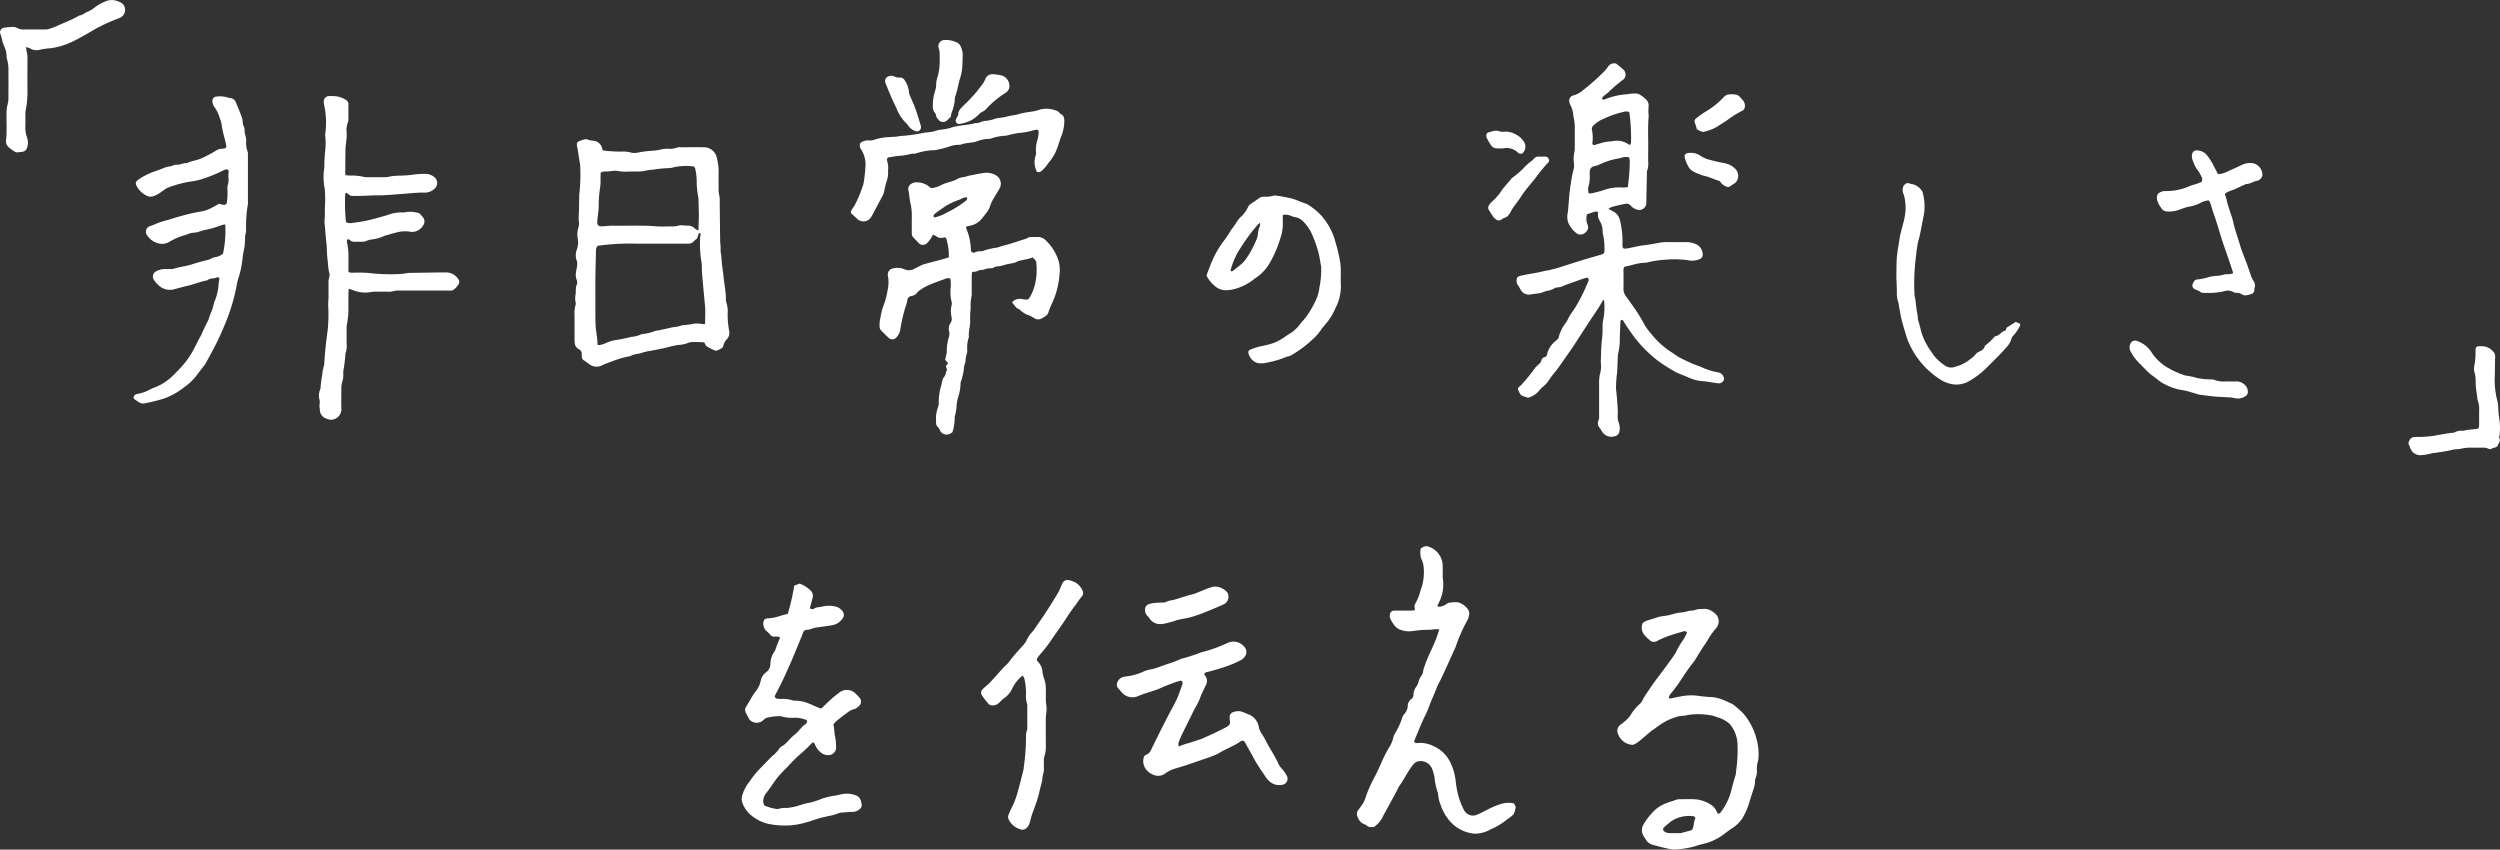
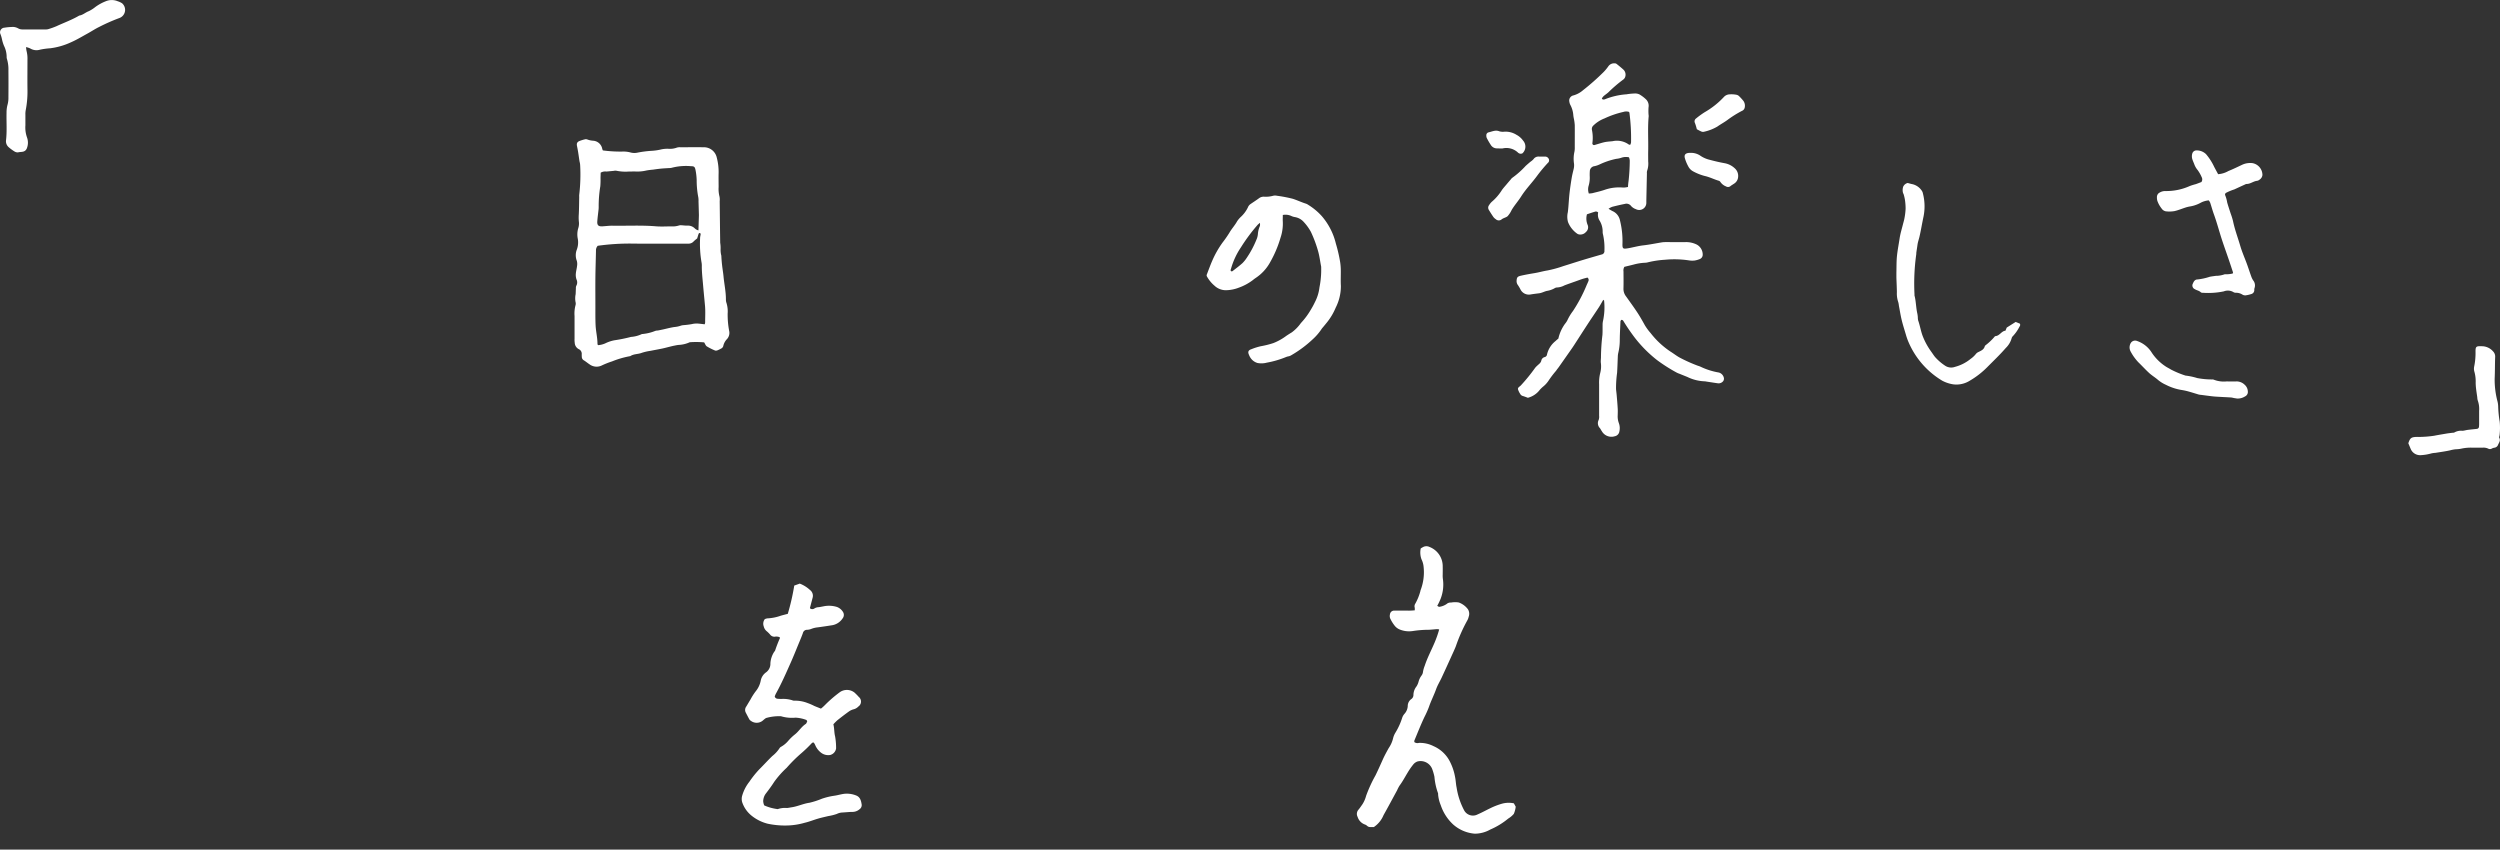
<svg xmlns="http://www.w3.org/2000/svg" width="238.264" height="80.969" viewBox="0 0 238.264 80.969">
  <rect x="0" y="0" width="238.264" height="80.969" fill="#333333" stroke="none" />
  <g id="img_person_cp04" transform="translate(-739.26 -2249.718)">
    <g id="グループ_2" data-name="グループ 2">
-       <path id="_13" data-name="13" d="M664.52,518.784a.282.282,0,0,0-.358-.118c-.556.165-1.12.315-1.656.531a6.484,6.484,0,0,0-.811.367.583.583,0,0,1-.739-.072,4.331,4.331,0,0,1-.56-.564,1.119,1.119,0,0,1-.139-.962.4.4,0,0,1,.193-.214,2.283,2.283,0,0,1,.417-.17c.238-.079.483-.137.718-.223a2.759,2.759,0,0,1,.63-.149,5.668,5.668,0,0,0,1.026-.212,3.771,3.771,0,0,1,.832-.147,4.792,4.792,0,0,0,.534-.119c.1-.021.2-.035.3-.048a1.267,1.267,0,0,0,.346-.047,1.622,1.622,0,0,1,.69-.1,1.356,1.356,0,0,1,1.118.321.983.983,0,0,1,.216,1.513,7.57,7.57,0,0,0-.8,1.137c-.2.329-.423.641-.629.964-.18.281-.349.569-.524.851a2.736,2.736,0,0,1-.2.291c-.5.609-.912,1.274-1.351,1.922-.234.343-.488.675-.744,1a.874.874,0,0,0-.25.479c.057.02.1.055.146.047.342-.065.683-.144,1.026-.209a5.046,5.046,0,0,1,1.7-.04,12.629,12.629,0,0,0,1.345.119,3.961,3.961,0,0,1,1.239.376c.155.058.3.138.452.209a.971.971,0,0,1,.223.111,8.444,8.444,0,0,1,.972.857,6.028,6.028,0,0,1,1.222,2.277,5.545,5.545,0,0,1,.225,1.978,1.067,1.067,0,0,1-.036.246,2.715,2.715,0,0,0-.113.942,1.65,1.65,0,0,1-.109.688.654.654,0,0,0-.068.29,2.358,2.358,0,0,1-.176.879c-.125.4-.263.79-.374,1.192a6.158,6.158,0,0,1-.489,1.2,3.171,3.171,0,0,1-1.092,1.214c-.32.21-.626.443-.933.671a5.135,5.135,0,0,1-1.373.711c-.424.148-.879.212-1.3.375a8.637,8.637,0,0,1-1.673.288,1.836,1.836,0,0,1-.649-.018c-.573-.112-1.138-.263-1.7-.419a1.023,1.023,0,0,1-.6-.424c-.095-.138-.183-.279-.268-.423a1.049,1.049,0,0,1,.03-1.141,5.964,5.964,0,0,1,1.237-1.479,3.766,3.766,0,0,1,.912-.5c.252-.117.536-.165.792-.275a1.294,1.294,0,0,1,.536-.1c.436,0,.871-.015,1.306,0a3.165,3.165,0,0,1,1.834.695,1.808,1.808,0,0,1,.328.486c.043.069.076.144.114.215a.428.428,0,0,0,.322-.228,5.66,5.66,0,0,0,.891-1.774c.107-.383.2-.771.306-1.155.038-.145.086-.286.13-.43a1.149,1.149,0,0,0,.053-.193c.056-.514.13-1.026.156-1.541a12.96,12.96,0,0,0,0-1.5,3.262,3.262,0,0,0-.712-1.731,3.07,3.07,0,0,0-1.12-.634c-.145-.021-.279-.116-.424-.144a6.32,6.32,0,0,0-.94-.147,5.859,5.859,0,0,0-1.7.09.94.94,0,0,1-.246.039,2.4,2.4,0,0,0-.779.146,7.373,7.373,0,0,0-.692.267,7.825,7.825,0,0,0-1.259.808c-.58.368-1.047.873-1.594,1.281a2.256,2.256,0,0,1-.34.211.551.551,0,0,1-.241.056,1.582,1.582,0,0,1-1.354-1.094.716.716,0,0,1,.279-.839,6.535,6.535,0,0,0,.544-.441,2.4,2.4,0,0,0,.442-.536,4.633,4.633,0,0,1,.835-.99,1.073,1.073,0,0,0,.259-.356,5.1,5.1,0,0,1,.384-.641c.337-.494.668-1,1.032-1.469.335-.435.656-.88.983-1.322.246-.334.483-.676.723-1.014a.4.4,0,0,0,.042-.091,8.2,8.2,0,0,1,.764-1.285C664.329,519.2,664.419,518.987,664.52,518.784Zm.454,18.818c.232-.315.156-.733.323-1.079.051-.1-.06-.237-.183-.244a3.073,3.073,0,0,0-2.092.478c-.253.188-.489.4-.726.607a.259.259,0,0,0,.048.357.847.847,0,0,0,.463.169h1.054a.81.81,0,0,0,.2-.037c.289-.078.577-.153.919-.253Z" transform="translate(235.522 1791.23)" fill="#fff" />
      <path id="_12" data-name="12" d="M644.46,519.334a1.344,1.344,0,0,0-.217-.026c-.266.018-.531.052-.8.06a10.062,10.062,0,0,0-1.5.12,2.345,2.345,0,0,1-1.281-.162,1.183,1.183,0,0,1-.464-.37,3.372,3.372,0,0,1-.413-.682.679.679,0,0,1-.014-.39.393.393,0,0,1,.427-.34c.469-.007.939,0,1.408,0,.165,0,.329-.016.52-.027a.961.961,0,0,0,0-.264.453.453,0,0,1,.061-.382,5.162,5.162,0,0,0,.481-1.191.507.507,0,0,1,.024-.1,4.735,4.735,0,0,0,.287-2.164,2.057,2.057,0,0,0-.207-.768,1.893,1.893,0,0,1-.072-1.03,2.637,2.637,0,0,1,.266-.154.679.679,0,0,1,.577.013,1.966,1.966,0,0,1,1.252,1.881c.009.251,0,.5,0,.753a2.407,2.407,0,0,0,.015.4,3.739,3.739,0,0,1-.219,1.917,6.122,6.122,0,0,1-.318.661c.076.036.156.107.207.091a1.6,1.6,0,0,0,.69-.269.558.558,0,0,1,.419-.137,2.192,2.192,0,0,1,.737-.008,1.9,1.9,0,0,1,.871.644.81.81,0,0,1,.071.724,1.2,1.2,0,0,1-.145.37,15.217,15.217,0,0,0-1.072,2.424c-.128.325-.278.642-.423.961-.309.682-.619,1.364-.935,2.043-.169.363-.385.708-.52,1.081-.208.581-.494,1.13-.692,1.714a8.966,8.966,0,0,1-.427.956c-.349.734-.646,1.493-.96,2.244a.408.408,0,0,0,0,.148.492.492,0,0,0,.428.075,2.848,2.848,0,0,1,1.394.306,3.161,3.161,0,0,1,1.587,1.519,5.192,5.192,0,0,1,.468,1.41c.074.344.077.7.151,1.032a6.879,6.879,0,0,0,.717,2.161.952.952,0,0,0,1.289.384c.414-.176.807-.4,1.215-.593a6.629,6.629,0,0,1,1.069-.416,2.394,2.394,0,0,1,1.166-.044l.175.319a2.365,2.365,0,0,1-.182.687,2.134,2.134,0,0,1-.532.447,7,7,0,0,1-1.7,1.04,3.029,3.029,0,0,1-1.48.4,3.516,3.516,0,0,1-2.075-.885,4.4,4.4,0,0,1-1.176-1.832,3.413,3.413,0,0,1-.251-1.011.346.346,0,0,0-.015-.148,6.05,6.05,0,0,1-.335-1.546,4.855,4.855,0,0,0-.224-.765,1.186,1.186,0,0,0-1.4-.693.914.914,0,0,0-.4.293,6.863,6.863,0,0,0-.539.78c-.25.413-.475.841-.765,1.229a3.362,3.362,0,0,0-.229.441c-.428.789-.851,1.583-1.292,2.366a2.528,2.528,0,0,1-.922,1.137h-.318a.427.427,0,0,1-.322-.107.566.566,0,0,0-.211-.132,1.122,1.122,0,0,1-.7-.729.606.606,0,0,1,.095-.7c.127-.151.235-.319.35-.48a2.741,2.741,0,0,0,.362-.816,12.939,12.939,0,0,1,.894-1.953c.243-.494.467-1,.691-1.5.168-.377.367-.738.567-1.1a2.786,2.786,0,0,0,.425-.953,1.858,1.858,0,0,1,.233-.544,6.4,6.4,0,0,0,.635-1.408,1.075,1.075,0,0,1,.227-.381,1.216,1.216,0,0,0,.3-.725.806.806,0,0,1,.32-.654.484.484,0,0,0,.222-.427,1.332,1.332,0,0,1,.288-.787,1.6,1.6,0,0,0,.212-.5,1.688,1.688,0,0,1,.262-.53.71.71,0,0,0,.148-.362,2.63,2.63,0,0,1,.161-.569c.253-.777.641-1.5.955-2.245A9.871,9.871,0,0,0,644.46,519.334Z" transform="translate(231.963 1790.371)" fill="#fff" />
      <path id="_10" data-name="10" d="M592.926,516.831a.367.367,0,0,0,.418-.013.763.763,0,0,1,.377-.112c.149-.013.3-.052.444-.076a2.555,2.555,0,0,1,1.331.06,1.153,1.153,0,0,1,.559.473.528.528,0,0,1-.041.613,1.488,1.488,0,0,1-1.073.661c-.428.069-.858.131-1.289.19a2.311,2.311,0,0,0-.63.151,1.156,1.156,0,0,1-.39.082.4.4,0,0,0-.4.311c-.11.314-.243.62-.37.928-.255.616-.5,1.236-.771,1.846-.454,1.02-.9,2.045-1.443,3.021a2.142,2.142,0,0,0-.1.249.292.292,0,0,0,.278.218,3.073,3.073,0,0,0,.4.015,2.872,2.872,0,0,1,.99.127.472.472,0,0,0,.2.041,3.234,3.234,0,0,1,1.271.228,5.01,5.01,0,0,1,.637.277c.2.084.4.16.628.252a3.8,3.8,0,0,0,.386-.346,11.876,11.876,0,0,1,1.442-1.241,1.171,1.171,0,0,1,1.357.047,5.2,5.2,0,0,1,.423.427.569.569,0,0,1-.042.913.936.936,0,0,1-.423.256,1.394,1.394,0,0,0-.455.2c-.379.27-.749.555-1.114.845a4.593,4.593,0,0,0-.39.393c.1.389.067.771.165,1.15a6.41,6.41,0,0,1,.095,1.146.759.759,0,0,1-.562.628,1.121,1.121,0,0,1-.811-.174,1.76,1.76,0,0,1-.614-.761,2.12,2.12,0,0,0-.131-.239c-.128-.043-.181.033-.238.088a12.591,12.591,0,0,1-.937.9,14.156,14.156,0,0,0-1.418,1.407,8.789,8.789,0,0,0-1.192,1.346c-.25.393-.53.769-.815,1.139a1.27,1.27,0,0,0-.23.7,1.172,1.172,0,0,0,.1.4,4.415,4.415,0,0,0,1.182.339.209.209,0,0,0,.148,0,2.139,2.139,0,0,1,.841-.092c.149-.013.3-.047.445-.069.576-.085,1.1-.347,1.688-.43a7.449,7.449,0,0,0,1.183-.382,6.409,6.409,0,0,1,1.159-.284c.328-.041.647-.147.979-.188a2.36,2.36,0,0,1,1.117.153c.411.149.493.524.546.888a.479.479,0,0,1-.209.433,1.034,1.034,0,0,1-.639.251c-.349,0-.7.043-1.05.061a1.3,1.3,0,0,0-.47.132,4.706,4.706,0,0,1-.818.205c-.322.078-.647.147-.965.24-.433.125-.853.3-1.291.4a6.58,6.58,0,0,1-1.777.259,7.923,7.923,0,0,1-1.743-.172,4.015,4.015,0,0,1-1.555-.783,2.785,2.785,0,0,1-.871-1.258,1.116,1.116,0,0,1,0-.64,3.836,3.836,0,0,1,.681-1.317,9.473,9.473,0,0,1,.935-1.172c.426-.42.825-.869,1.257-1.283a3.119,3.119,0,0,0,.674-.728.373.373,0,0,1,.14-.142,2.466,2.466,0,0,0,.691-.566,4.641,4.641,0,0,1,.641-.618c.383-.3.622-.735,1.034-1,.072-.048.1-.168.145-.253-.036-.054-.056-.121-.091-.131a3.392,3.392,0,0,0-1.019-.216,3.631,3.631,0,0,1-1.392-.135,4.44,4.44,0,0,0-1.43.172,2.23,2.23,0,0,0-.274.214.914.914,0,0,1-1.162.054.426.426,0,0,1-.144-.133c-.123-.218-.235-.441-.351-.663a.544.544,0,0,1,.051-.569c.138-.228.27-.458.409-.683a5.742,5.742,0,0,1,.481-.756,2.308,2.308,0,0,0,.489-1.025,1.261,1.261,0,0,1,.494-.785,1,1,0,0,0,.427-.863,2.276,2.276,0,0,1,.322-1.038c.036-.075.116-.133.135-.209a12.269,12.269,0,0,1,.447-1.151c.009-.026-.012-.063-.019-.1a.89.89,0,0,0-.485-.044.511.511,0,0,1-.4-.172,2.729,2.729,0,0,0-.353-.354.824.824,0,0,1-.281-.458.721.721,0,0,1,.1-.691.828.828,0,0,1,.258-.074,4.386,4.386,0,0,0,1.274-.257c.209-.058.418-.112.66-.176a21.527,21.527,0,0,0,.616-2.692l.525-.188a3.041,3.041,0,0,1,.978.611.688.688,0,0,1,.242.754c-.078.3-.16.608-.237.913C592.893,516.757,592.915,516.792,592.926,516.831Z" transform="translate(223.549 1790.881)" fill="#fff" />
-       <path id="_11" data-name="11" d="M3.707,23.753a1.776,1.776,0,0,1-1.074-.92.509.509,0,0,1-.022-.434,6.81,6.81,0,0,1,.283-.641,7.708,7.708,0,0,0,.616-1.629c.186-.656.349-1.319.516-1.98.04-.161.044-.33.07-.5a20.265,20.265,0,0,0,.185-2.693,1.437,1.437,0,0,1,.083-.591.722.722,0,0,0,.04-.3V12.058a.621.621,0,0,0-.02-.247,2.35,2.35,0,0,1-.1-.939,6.085,6.085,0,0,0-.177-1.535,1.066,1.066,0,0,0-.154-.22,3.518,3.518,0,0,0-.979,1.215,2.264,2.264,0,0,1-.793.949c-.224.144-.369.376-.593.531a.826.826,0,0,1-.665.124.463.463,0,0,1-.243-.156,7.815,7.815,0,0,1-.552-.711c-.207-.32-.162-.5.144-.778.2-.176.41-.337.59-.528.43-.462.844-.936,1.266-1.407a1.309,1.309,0,0,1,.142-.14A3.023,3.023,0,0,0,2.8,7.625c.362-.474.772-.914,1.173-1.359a2.208,2.208,0,0,0,.347-.481,3.148,3.148,0,0,1,.621-.906,1.216,1.216,0,0,0,.145-.2c.558-.808,1.123-1.612,1.636-2.451.218-.355.438-.708.647-1.067A5.35,5.35,0,0,0,7.6.66,3.776,3.776,0,0,1,7.763.3.543.543,0,0,1,8.4.023a3.455,3.455,0,0,1,.563.205,1.623,1.623,0,0,1,.693.764.5.5,0,0,1-.043.571c-.259.284-.445.621-.679.919-.427.538-.78,1.123-1.163,1.688-.337.5-.69.984-1.03,1.478A13.431,13.431,0,0,1,5.616,7.11a2.336,2.336,0,0,0-.211.279c-.113.165-.122.271.009.4a1.515,1.515,0,0,1,.441.979,2.613,2.613,0,0,0,.166.677,3.059,3.059,0,0,1,.151,1.034c.006.35-.006.7,0,1.053,0,.183.048.363.06.545a3.067,3.067,0,0,1,0,.445c-.014.2-.061.4-.062.593-.007.9,0,1.806,0,2.71a2.826,2.826,0,0,1-.137.987,1.274,1.274,0,0,0-.049.4c-.006.267,0,.535,0,.8a1,1,0,0,1-.032.347,2.572,2.572,0,0,0-.118.685,8.181,8.181,0,0,1-.207.818c-.041.161-.062.328-.105.489-.072.272-.146.544-.237.81-.14.41-.3.813-.441,1.222-.089.266-.142.545-.23.814a1.167,1.167,0,0,1-.19.349.6.6,0,0,1-.716.212Zm23.714-4.625a1.545,1.545,0,0,1-.294-.341c-.383-.585-.8-1.156-1.124-1.77-.243-.455-.5-.9-.752-1.351a1.453,1.453,0,0,0-.124-.215.26.26,0,0,0-.18-.13.256.256,0,0,0-.213.059c-.641.463-1.4.71-2.066,1.124a4.035,4.035,0,0,1-.679.306c-.356.135-.719.255-1.08.381-.264.092-.531.176-.8.273-.579.212-1.176.376-1.764.563a2.75,2.75,0,0,0-.836.448,1.123,1.123,0,0,1-1.051.11,1.754,1.754,0,0,1-.554-.335,1.3,1.3,0,0,1-.392-1.366.325.325,0,0,1,.193-.207.84.84,0,0,0,.507-.508q.875-1.8,1.793-3.57a15.393,15.393,0,0,0,.769-1.518c.142-.374.274-.752.407-1.129A.554.554,0,0,0,19.2,9.8a.176.176,0,0,0-.228-.189,4.932,4.932,0,0,0-.477.145c-.437.166-.88.315-1.3.511-.6.282-1.256.428-1.877.661-.109.041-.217.085-.324.128a1.339,1.339,0,0,1-1.657-.427c-.085-.1-.181-.2-.266-.3a.525.525,0,0,1-.046-.651.811.811,0,0,1,.622-.451c.067-.008.131-.034.2-.037a5.16,5.16,0,0,0,1.72-.5,3.353,3.353,0,0,1,.621-.169c.625-.118,1.193-.406,1.8-.578a10.31,10.31,0,0,0,1.019-.4.3.3,0,0,1,.047-.02,17.365,17.365,0,0,0,1.9-.613,14.4,14.4,0,0,0,2.487-.881,1.324,1.324,0,0,1,1.609.3.73.73,0,0,1,.1.957,1.145,1.145,0,0,1-.362.337,8.678,8.678,0,0,1-1.372.6c-.644.228-1.3.413-1.964.58-.16.04-.221.175-.116.3a.783.783,0,0,1,.079.932q-.228.474-.445.953a6.346,6.346,0,0,1-.423.958,8.5,8.5,0,0,0-.486.928c-.323.653-.653,1.305-.97,1.963a6.965,6.965,0,0,0-.292.739,1.247,1.247,0,0,0,.047.3,6.944,6.944,0,0,1,.721-.269c.406-.1.79-.255,1.188-.373a2.872,2.872,0,0,0,.417-.158c.318-.148.642-.281.958-.431q.609-.289,1.209-.6a1.039,1.039,0,0,0,.245-.168.408.408,0,0,0,.138-.4,1.7,1.7,0,0,1-.03-.447.446.446,0,0,1,.344-.432,1.24,1.24,0,0,1,.972.014c.2.093.4.159.6.255a1.525,1.525,0,0,1,.852,1.107,1.679,1.679,0,0,0,.252.635c.327.468.548.992.842,1.478a15.2,15.2,0,0,1,.858,1.58,2.606,2.606,0,0,0,.313.39,3.78,3.78,0,0,1,.416.619.577.577,0,0,1-.432.844,1.382,1.382,0,0,1-1.29-.386ZM16.078,3.7a2.077,2.077,0,0,0-.255-.307.757.757,0,0,1-.189-.6.5.5,0,0,1,.36-.488,2.377,2.377,0,0,1,.537-.112c.265-.026.534-.027.8-.041a.449.449,0,0,0,.245-.032,1.978,1.978,0,0,1,.714-.2c.465-.133.923-.284,1.385-.427.094-.03.19-.056.287-.081a3.185,3.185,0,0,0,.388-.1c.388-.151.769-.316,1.156-.467a4.973,4.973,0,0,1,.616-.2,1.52,1.52,0,0,1,1.361.574.809.809,0,0,1-.365,1.109c-.411.181-.823.36-1.238.531-.369.152-.737.31-1.115.435a8.018,8.018,0,0,1-1.679.439,5.043,5.043,0,0,0-.811.228c-.257.071-.514.14-.773.2a2.59,2.59,0,0,1-.3.039,1.187,1.187,0,0,1-1.125-.5Z" transform="translate(832.763 2304.99)" fill="#fff" />
      <path id="_3" data-name="3" d="M575.451,479.247a12.471,12.471,0,0,0,1.834.111,2.656,2.656,0,0,1,.793.082,1.392,1.392,0,0,0,.7.014,10.181,10.181,0,0,1,1.338-.169,4.966,4.966,0,0,0,.794-.109,2.732,2.732,0,0,1,.793-.084,1.9,1.9,0,0,0,.79-.107.889.889,0,0,1,.346-.039c.738,0,1.474-.007,2.212,0a1.254,1.254,0,0,1,1.262,1.005,5.415,5.415,0,0,1,.172,1.437c-.013.452,0,.9,0,1.355a2.929,2.929,0,0,0,.081.894,1.548,1.548,0,0,1,.021.449c.016,1.32.029,2.642.048,3.962a3.232,3.232,0,0,1,.037.64,2.152,2.152,0,0,0,.07.588c.015.3.038.6.072.9.037.347.1.691.134,1.039.066.746.235,1.482.232,2.236a.988.988,0,0,0,.057.346,2.706,2.706,0,0,1,.109.99,8.269,8.269,0,0,0,.14,1.644.873.873,0,0,1-.2.794,1.332,1.332,0,0,0-.355.651.373.373,0,0,1-.217.26,2.508,2.508,0,0,1-.314.153.375.375,0,0,1-.24.035,5.5,5.5,0,0,1-.8-.4c-.112-.071-.162-.238-.252-.381a8.377,8.377,0,0,0-1.338-.016.118.118,0,0,0-.05.008,2.855,2.855,0,0,1-1.053.25c-.132.013-.262.041-.392.067-.146.029-.291.062-.435.1-.242.058-.481.126-.724.177-.372.078-.748.144-1.121.219a4.735,4.735,0,0,0-.827.189c-.358.142-.768.095-1.1.316a8.574,8.574,0,0,0-1.733.5,7.961,7.961,0,0,0-.975.385,1.126,1.126,0,0,1-1.183-.107c-.181-.119-.348-.262-.532-.375a.385.385,0,0,1-.2-.327c-.006-.083-.008-.167-.007-.251a.482.482,0,0,0-.281-.49.715.715,0,0,1-.386-.6,2.175,2.175,0,0,1-.017-.4v-2.159a3.1,3.1,0,0,1,.083-.993.6.6,0,0,0,.009-.347,1.937,1.937,0,0,1,.013-.743c.01-.182.013-.364.023-.546a.541.541,0,0,1,.034-.242.653.653,0,0,0,.022-.619,1.331,1.331,0,0,1-.062-.539c.017-.249.092-.492.117-.74a1.12,1.12,0,0,0-.023-.492,1.473,1.473,0,0,1,0-1.066,1.976,1.976,0,0,0,.092-1.038,2.062,2.062,0,0,1,.056-1.04,1.451,1.451,0,0,0,.047-.593,4.08,4.08,0,0,1-.006-.7c.028-.549.029-1.1.04-1.651a1.038,1.038,0,0,1,0-.2,16.378,16.378,0,0,0,.088-2.85,1.9,1.9,0,0,0-.061-.343c-.046-.3-.085-.594-.132-.89-.029-.181-.065-.361-.1-.539-.062-.274,0-.418.252-.516a3.8,3.8,0,0,1,.478-.147.393.393,0,0,1,.244.008,1.933,1.933,0,0,0,.587.123.943.943,0,0,1,.823.7A.894.894,0,0,0,575.451,479.247Zm-.486,9.089a.636.636,0,0,0-.169.469c-.016.853-.047,1.706-.056,2.558-.009.937,0,1.874,0,2.811,0,.586-.008,1.172.021,1.757s.183,1.185.179,1.787c0,.026.036.051.065.09a2.09,2.09,0,0,0,.666-.167,3.416,3.416,0,0,1,.893-.3,14.467,14.467,0,0,0,1.567-.319,2.9,2.9,0,0,0,1.011-.259c.036-.026.1-.013.147-.024a4.317,4.317,0,0,0,1.157-.29.826.826,0,0,1,.246-.037c.162-.032.325-.065.486-.1.358-.078.713-.176,1.075-.231a2.454,2.454,0,0,0,.586-.117,1.125,1.125,0,0,1,.292-.063,7.791,7.791,0,0,0,.8-.1,1.972,1.972,0,0,1,.644-.047c.194.019.386.043.581.065a.686.686,0,0,0,.044-.162c0-.536.035-1.075-.013-1.606-.058-.648-.126-1.294-.181-1.943-.05-.6-.123-1.194-.124-1.8a1.676,1.676,0,0,0-.02-.35,10.594,10.594,0,0,1-.144-2.345c0-.132.044-.263.054-.395a.127.127,0,0,0-.076-.1.133.133,0,0,0-.111.064c-.058.155-.1.316-.148.459a3.115,3.115,0,0,0-.318.264.646.646,0,0,1-.535.227h-.3c-1.693,0-3.387.019-5.08-.006a21.838,21.838,0,0,0-3.239.21Zm.277-6.972c0,.165-.009.33-.013.5a7.32,7.32,0,0,1-.02.8,11.518,11.518,0,0,0-.155,1.943,2.2,2.2,0,0,1-.015.3c-.039.364-.091.727-.117,1.093-.028.386.111.507.51.483l.1-.009c.284-.019.567-.055.851-.051,1.372.022,2.746-.057,4.119.057.5.042,1.005.007,1.507.008a1.9,1.9,0,0,0,.7-.088.642.642,0,0,1,.242-.018c.183.008.368.039.55.034a.915.915,0,0,1,.691.243.75.75,0,0,0,.369.211c.015-.472.03-.937.044-1.4v-.1c-.012-.418-.023-.835-.036-1.253a2.073,2.073,0,0,0-.021-.4,8.524,8.524,0,0,1-.155-1.641,5.756,5.756,0,0,0-.116-.991c-.057-.264-.128-.334-.414-.333a5.357,5.357,0,0,0-1.842.149.96.96,0,0,1-.249.028c-.25.018-.5.027-.751.051s-.529.062-.793.1a6.249,6.249,0,0,0-.644.085,3.678,3.678,0,0,1-.944.095c-.235-.008-.469,0-.7,0a4.216,4.216,0,0,1-1.2-.076.665.665,0,0,0-.247.012l-.7.065a.851.851,0,0,0-.546.108Z" transform="translate(221.264 1784.806)" fill="#fff" />
-       <path id="_2" data-name="2" d="M18.4,30.748a.893.893,0,0,1-.649-.9,1.778,1.778,0,0,1-.016-.586.863.863,0,0,0-.022-.339,1.487,1.487,0,0,1,.058-.933.3.3,0,0,0,.042-.144,11.712,11.712,0,0,1,.173-1.337,2.986,2.986,0,0,1,.107-.636,1.306,1.306,0,0,0,.069-.292c.041-.5.066-1,.118-1.5.062-.6.145-1.191.216-1.786.019-.166.035-.333.04-.5a13.348,13.348,0,0,0,.01-1.8,6.05,6.05,0,0,1,.03-.7c.005-.419,0-.837,0-1.256,0-.117.007-.235,0-.351-.024-.292.194-.55.057-.88a5.75,5.75,0,0,1-.11-.887,13.769,13.769,0,0,1-.118-1.644c-.086-.712-.132-1.427-.2-2.14,0-.033-.022-.068-.018-.1a13.1,13.1,0,0,0,.041-1.381,11.233,11.233,0,0,0-.009-1.8,5.47,5.47,0,0,1-.061-1.895,1.981,1.981,0,0,0,.018-.45c.006-.368.04-.733.06-1.1a6.576,6.576,0,0,0,.036-1.545.838.838,0,0,1,0-.3A8,8,0,0,0,18.156.826,1.359,1.359,0,0,1,18.124.48.514.514,0,0,1,18.67,0c.2,0,.4,0,.6.015a2.2,2.2,0,0,1,.977.361A.456.456,0,0,1,20.476.8c-.007.5,0,1-.009,1.5a.383.383,0,0,1-.026.148,2.2,2.2,0,0,0-.133,1.085c.033.539-.111,1.062-.117,1.6-.006.718-.016,1.437-.02,2.155a.922.922,0,0,0,.037.257c.153.011.3.027.445.031a5.17,5.17,0,0,1,1.341.138.557.557,0,0,0,.149.018H24.1a3.237,3.237,0,0,0,.341-.07,5.685,5.685,0,0,1,.848-.075,11.549,11.549,0,0,0,1.595-.131,9.042,9.042,0,0,1,1-.04,1.353,1.353,0,0,1,.779.308.719.719,0,0,1,.063,1.062A1.332,1.332,0,0,1,27.8,9.2c-.754-.02-1.5.081-2.251.13-.782.05-1.562.144-2.351.133-.322,0-.644.011-.967.027-.346.017-.693.034-1.039.027h-.3a.481.481,0,0,1-.4-.158.952.952,0,0,0-.257-.149.576.576,0,0,0-.071.159,18.879,18.879,0,0,0,.065,2.552c0,.044.048.086.071.124a.942.942,0,0,0,.55.047c.512-.069,1.023-.139,1.529-.257.6-.14,1.188-.325,1.784-.483a3.617,3.617,0,0,1,1.511-.263.43.43,0,0,0,.2-.015,2.736,2.736,0,0,1,1.192.048c.221.02.34.246.487.4a.628.628,0,0,1,.081.742,1.228,1.228,0,0,1-.39.447,1.132,1.132,0,0,1-.893.214,3.024,3.024,0,0,0-1.192.05c-.374.085-.734.207-1.1.3-.175.044-.337.139-.51.193a4.4,4.4,0,0,1-.728.184,2.185,2.185,0,0,0-.675.167.944.944,0,0,1-.341.064c-.2.009-.4,0-.6,0a.759.759,0,0,1-.647-.2.184.184,0,0,0-.179-.013.223.223,0,0,0-.055.175c.014.132.05.261.072.393a6.816,6.816,0,0,1,.082,1.248c-.006.418,0,.834,0,1.281a1.146,1.146,0,0,0,.352.072,12.272,12.272,0,0,1,1.554.018,17.055,17.055,0,0,0,3,.1,4,4,0,0,0,.594-.068,2.242,2.242,0,0,1,.246-.035c1.206-.018,2.412-.04,3.618-.046A1.372,1.372,0,0,1,31,17.545a.417.417,0,0,1-.022.38,1.834,1.834,0,0,1-.5.546.444.444,0,0,1-.235.064c-.117.011-.235,0-.351,0H25.414a2.213,2.213,0,0,0-.744.078,1.333,1.333,0,0,1-.4.031H23.114a2.589,2.589,0,0,0-.5.032A3.046,3.046,0,0,1,20.8,18.45a2.7,2.7,0,0,0-.3-.083c-.01.165-.023.3-.026.427,0,.434-.005.87,0,1.3a7.745,7.745,0,0,1-.149,1.693,2.2,2.2,0,0,0-.023.4v1.4a2.161,2.161,0,0,1-.109.939,14.52,14.52,0,0,1-.206,1.685c-.014.167.006.336-.005.5a1.834,1.834,0,0,1-.071.441,2.291,2.291,0,0,0-.113.787c0,.636-.021,1.274.007,1.908a1.013,1.013,0,0,1-.879.994.926.926,0,0,1-.524-.094ZM.523,29.189c-.152-.1-.308-.2-.454-.312A.2.2,0,0,1,.041,28.6a.407.407,0,0,1,.32-.215,3.682,3.682,0,0,0,1.167-.405c.109-.042.206-.112.316-.149A5.049,5.049,0,0,0,3.7,26.69c.326-.313.633-.644.94-.974a7.951,7.951,0,0,0,1.078-1.556c.251-.451.448-.934.724-1.369a15.911,15.911,0,0,1,.7-1.476c.113-.508.412-.951.483-1.472a1.14,1.14,0,0,1,.077-.235,5.05,5.05,0,0,0,.4-1.745,3,3,0,0,1,.074-.39c.016-.123-.118-.255-.218-.2-.3.154-.676.05-.944.292-.612.1-1.183.348-1.78.494-.42.1-.837.212-1.255.318a1.557,1.557,0,0,1-1.689-.437,1.907,1.907,0,0,1-.375-.461.548.548,0,0,1,.26-.787,1.752,1.752,0,0,1,.82-.211c.167.008.336,0,.5,0a.986.986,0,0,0,.3-.014c.569-.2,1.177-.231,1.75-.424.472-.158.954-.283,1.435-.406a1.2,1.2,0,0,0,.372-.121,1.063,1.063,0,0,1,.466-.17,1.476,1.476,0,0,0,.7-.328,9.906,9.906,0,0,0,.215-2.784,2.1,2.1,0,0,0-.269.044c-.126.037-.246.1-.375.13a8.308,8.308,0,0,1-1.192.332,3.992,3.992,0,0,0-.669.19,1.9,1.9,0,0,1-.539.09,2.173,2.173,0,0,0-.669.2,5.953,5.953,0,0,0-1.608.667,1.348,1.348,0,0,1-1.11.134,1.808,1.808,0,0,1-1.021-.762.556.556,0,0,1,.223-.841,5.167,5.167,0,0,0,.558-.214,7.594,7.594,0,0,1,1.176-.388c.383-.117.761-.244,1.149-.343a17.559,17.559,0,0,1,2.094-.482,3.389,3.389,0,0,0,.987-.356c.225-.106.438-.242.674-.375a2.651,2.651,0,0,0,.418.105.279.279,0,0,0,.338-.285,6.522,6.522,0,0,0,.047-1.193,1.584,1.584,0,0,1,.076-.591,1.458,1.458,0,0,0,.019-.544,1.857,1.857,0,0,1,.021-.494c.017-.209-.1-.315-.306-.257a.657.657,0,0,0-.14.051,14.045,14.045,0,0,1-2.264.913,7.138,7.138,0,0,1-.931.186h-.05a11.375,11.375,0,0,0-2.16.6c-.19.1-.357.246-.541.361a2.561,2.561,0,0,1-.881.458A.835.835,0,0,1,1.3,9.521,2.132,2.132,0,0,1,.273,8.54a.365.365,0,0,1,.085-.495,1.663,1.663,0,0,1,.2-.153,6.019,6.019,0,0,1,1.332-.67c.344-.127.693-.244,1.032-.384a1.805,1.805,0,0,1,.531-.133,1.775,1.775,0,0,0,.333-.1.716.716,0,0,1,.239-.064A1.562,1.562,0,0,0,4.6,6.464a1.717,1.717,0,0,1,.509-.081c.417-.212.887-.246,1.319-.432a13.757,13.757,0,0,0,1.535-.814.859.859,0,0,1,.427-.117.96.96,0,0,0,.342-.051.232.232,0,0,0,.111-.194c-.041-.246-.112-.484-.167-.727a11.491,11.491,0,0,1-.285-1.313,2.588,2.588,0,0,0-.175-.625A3.335,3.335,0,0,0,7.671,1,.977.977,0,0,1,7.526.576.4.4,0,0,1,7.9.049,2.527,2.527,0,0,1,8.852.1a1.525,1.525,0,0,0,.339.086.634.634,0,0,1,.563.433c.071.151.13.307.193.462.118.293.239.586.347.883a1.725,1.725,0,0,1,.1.434,1.031,1.031,0,0,0,.129.528.509.509,0,0,1,.047.193.838.838,0,0,1,.008.15c-.014.355.186.674.148,1.037a2.333,2.333,0,0,0,.142.986.934.934,0,0,1,.027.3v4.568a.691.691,0,0,1,0,.149,12.08,12.08,0,0,0-.173,2.443,2.5,2.5,0,0,1-.04.347c-.011.065-.042.128-.048.194-.024.367-.012.739-.071,1.1-.058.344-.144.68-.173,1.033a9.639,9.639,0,0,1-.23,1.331c-.07.325-.2.637-.271.962-.064.276-.111.555-.167.832a18.6,18.6,0,0,1-1.084,3.361c-.224.537-.459,1.072-.72,1.592-.342.683-.713,1.351-1.076,2.023a1.943,1.943,0,0,1-.182.237c-.212.278-.428.552-.635.835a5.4,5.4,0,0,1-1.188,1.138,6.816,6.816,0,0,1-1.757,1.023c-.126.044-.251.091-.379.127-.528.152-1.06.285-1.6.39a.713.713,0,0,1-.577-.089Z" transform="translate(751.993 2258.874)" fill="#fff" />
      <path id="_5" data-name="5" d="M631.612,484.623c0,.248-.014.447,0,.644a4.211,4.211,0,0,1-.217,1.528,10.908,10.908,0,0,1-1.016,2.384,4.211,4.211,0,0,1-1.348,1.45,3.459,3.459,0,0,0-.28.21,4.96,4.96,0,0,1-1.353.726,3.551,3.551,0,0,1-1.212.236,1.576,1.576,0,0,1-1.087-.434,3.143,3.143,0,0,1-.741-.919.4.4,0,0,1,0-.114c.174-.45.336-.9.529-1.345a9.147,9.147,0,0,1,.984-1.733,10.709,10.709,0,0,0,.651-.935c.216-.378.515-.692.724-1.072a2.3,2.3,0,0,1,.386-.455,3.016,3.016,0,0,0,.649-.88.7.7,0,0,1,.238-.313c.273-.189.555-.367.822-.564a.738.738,0,0,1,.465-.151,2.587,2.587,0,0,0,.845-.077.825.825,0,0,1,.4-.012,12.826,12.826,0,0,1,1.518.291c.427.139.831.335,1.259.466a1.043,1.043,0,0,1,.221.119,5.816,5.816,0,0,1,1.289,1.078,6.231,6.231,0,0,1,1.329,2.6,14.071,14.071,0,0,1,.414,1.793,5.557,5.557,0,0,1,.058.75c.008.5-.022,1.005.008,1.5a4.531,4.531,0,0,1-.494,2.068,5.761,5.761,0,0,1-.808,1.374c-.135.168-.273.335-.41.5a1.337,1.337,0,0,0-.154.2,5.141,5.141,0,0,1-.817.94,10.947,10.947,0,0,1-2.04,1.518.885.885,0,0,1-.228.1,1.319,1.319,0,0,0-.243.061,8.96,8.96,0,0,1-1.868.549,1.968,1.968,0,0,1-.893.03,1.2,1.2,0,0,1-.538-.336,1.327,1.327,0,0,1-.26-.424c-.132-.283-.084-.449.217-.551a5.9,5.9,0,0,1,.9-.284,8.479,8.479,0,0,0,1.2-.3,5.244,5.244,0,0,0,1.249-.7c.168-.111.336-.219.508-.321a3.876,3.876,0,0,0,.869-.89,6.9,6.9,0,0,0,.951-1.282,7.143,7.143,0,0,0,.379-.7,4.1,4.1,0,0,0,.44-1.428,8.459,8.459,0,0,0,.162-1.888.461.461,0,0,0-.016-.148c-.083-.443-.141-.89-.256-1.324a11.768,11.768,0,0,0-.71-1.922,4.686,4.686,0,0,0-.736-1,1.431,1.431,0,0,0-.789-.406,1.245,1.245,0,0,1-.33-.1,1.307,1.307,0,0,0-.82-.1Zm-2.182.755c-.124.107-.165.137-.2.172a16.924,16.924,0,0,0-1.607,2.16,7.061,7.061,0,0,0-.946,2.037c-.025.088-.093.189.037.258.034-.007.075,0,.1-.02.315-.246.637-.486.936-.751a3.068,3.068,0,0,0,.411-.5,9.164,9.164,0,0,0,.937-1.752,1.619,1.619,0,0,0,.139-.53,2.262,2.262,0,0,1,.193-.773.977.977,0,0,0,0-.3Z" transform="translate(229.907 1785.577)" fill="#fff" />
      <path id="_7" data-name="7" d="M681.74,481.752c.148.039.291.086.438.112a1.472,1.472,0,0,1,.916.646.624.624,0,0,1,.091.229,4.932,4.932,0,0,1,.057,2.234c-.137.633-.236,1.274-.383,1.9-.061.258-.153.508-.189.774-.033.246-.074.493-.109.739-.007.05,0,.1-.007.151a20.133,20.133,0,0,0-.168,3.841.357.357,0,0,0,0,.1c.148.565.139,1.154.27,1.721a2.887,2.887,0,0,1,.046.347,1.372,1.372,0,0,0,.03.3c.189.531.264,1.1.484,1.618a6.545,6.545,0,0,0,.749,1.344c.127.174.241.358.376.525a4.806,4.806,0,0,0,.981.845,1.038,1.038,0,0,0,.918.1,3.925,3.925,0,0,0,1.5-.766,2.338,2.338,0,0,0,.475-.438.691.691,0,0,1,.272-.216c.259-.126.522-.236.6-.556.01-.042.065-.074.1-.107a5.414,5.414,0,0,0,.829-.789.127.127,0,0,1,.078-.058c.414-.03.58-.488.958-.516l.125-.3.852-.538.4.165a.256.256,0,0,1-.038.285,3.786,3.786,0,0,1-.625.9.432.432,0,0,0-.124.21,2.068,2.068,0,0,1-.559.927c-.557.642-1.173,1.227-1.771,1.831a8.042,8.042,0,0,1-1.657,1.283,2.4,2.4,0,0,1-1.589.347,3.293,3.293,0,0,1-1.036-.346,7.9,7.9,0,0,1-3.314-3.925c-.048-.14-.1-.281-.139-.424-.135-.46-.284-.919-.4-1.385s-.189-.947-.28-1.421a1.845,1.845,0,0,0-.063-.343,2.529,2.529,0,0,1-.128-.937c-.006-.467-.03-.934-.046-1.4v-.452c.015-.55,0-1.106.06-1.651s.166-1.082.247-1.624c.067-.444.2-.876.311-1.313.051-.209.119-.416.154-.627a6.348,6.348,0,0,0,.106-.888,5.708,5.708,0,0,0-.063-.845,4.47,4.47,0,0,0-.125-.534c-.013-.048-.051-.089-.06-.137a1.017,1.017,0,0,1,.022-.593.627.627,0,0,1,.428-.345Z" transform="translate(239.337 1785.405)" fill="#fff" />
      <path id="_1" data-name="1" d="M528.332,471.3a2.759,2.759,0,0,0,.044.365,2.9,2.9,0,0,1,.089.844c0,.936-.011,1.874,0,2.81a9.353,9.353,0,0,1-.174,2.042,2.069,2.069,0,0,0-.022.4v1a2.86,2.86,0,0,0,.163,1.183,1.445,1.445,0,0,1,0,.936.608.608,0,0,1-.144.257c-.194.2-.473.135-.711.2a.571.571,0,0,1-.371-.1,4.2,4.2,0,0,1-.523-.386.746.746,0,0,1-.259-.677c.1-.867.026-1.737.048-2.606a2.813,2.813,0,0,1,.1-.792,2.454,2.454,0,0,0,.079-.693q.012-1.28,0-2.56a3.43,3.43,0,0,0-.14-1.087.547.547,0,0,1-.029-.2,2.4,2.4,0,0,0-.255-1.059,3.624,3.624,0,0,1-.179-.57,3.109,3.109,0,0,0-.151-.524.437.437,0,0,1,.37-.628,5.734,5.734,0,0,1,.846-.072,1.091,1.091,0,0,1,.472.139.8.8,0,0,0,.382.1h2.212a.841.841,0,0,0,.249-.023,7.232,7.232,0,0,0,.8-.285c.726-.337,1.483-.608,2.175-1.016.342-.046.588-.3.9-.413a3.258,3.258,0,0,0,.628-.4,4.359,4.359,0,0,1,1-.55,1.465,1.465,0,0,1,1.151.007,1.543,1.543,0,0,1,.4.186.828.828,0,0,1-.283,1.416,17.736,17.736,0,0,0-1.916.848c-.374.182-.72.417-1.086.616-.523.287-1.037.6-1.581.837a6.684,6.684,0,0,1-1.962.57,6.882,6.882,0,0,0-.99.135,1.141,1.141,0,0,1-.923-.11,1.908,1.908,0,0,0-.4-.135Z" transform="translate(213.412 1782.902)" fill="#fff" />
      <path id="_9" data-name="9" d="M722.453,504.33c.153-.486.272-.583.737-.606.117-.006.235,0,.351,0a10.4,10.4,0,0,0,1.394-.116c.375-.078.752-.134,1.128-.2.18-.033.363-.05.545-.075.082-.012.186,0,.243-.04a1.294,1.294,0,0,1,.772-.153c.165-.013.326-.067.49-.088.281-.036.565-.06.846-.093a.229.229,0,0,0,.229-.223,3.487,3.487,0,0,0,.012-.35v-1.153a2.421,2.421,0,0,0-.131-.985,1.206,1.206,0,0,1-.046-.3c-.037-.263-.079-.526-.11-.79a6,6,0,0,1-.043-.6,3.375,3.375,0,0,0-.119-1.04,1.02,1.02,0,0,1-.025-.493,6.391,6.391,0,0,0,.131-1.392c-.009-.543.062-.571.616-.553a1.422,1.422,0,0,1,1.055.49.7.7,0,0,1,.2.544c-.027.683-.014,1.368-.048,2.051a8.145,8.145,0,0,0,.271,2.178,2.28,2.28,0,0,1,.064.442,10.129,10.129,0,0,0,.147,1.489,6.173,6.173,0,0,1-.01,1.246c0,.1-.072.221-.034.288.146.258-.019.449-.109.655a.429.429,0,0,1-.375.291.754.754,0,0,0-.234.085.351.351,0,0,1-.336,0,1.055,1.055,0,0,0-.538-.091h-.954a4.2,4.2,0,0,0-1.046.088,2.765,2.765,0,0,1-.546.063,3.07,3.07,0,0,0-.536.1c-.47.106-.951.168-1.428.245a1.866,1.866,0,0,0-.395.057,4.5,4.5,0,0,1-.987.161.973.973,0,0,1-.955-.592C722.609,504.7,722.538,504.532,722.453,504.33Z" transform="translate(246.335 1787.636)" fill="#fff" />
      <path id="_8" data-name="8" d="M10.277,23.653c-.116-.018-.23-.035-.346-.055a2.312,2.312,0,0,0-.245-.05c-.5-.031-1-.051-1.5-.084-.216-.014-.432-.042-.647-.07-.232-.028-.462-.06-.693-.091A1.916,1.916,0,0,1,6.6,23.27c-.337-.1-.669-.207-1.005-.3a6.119,6.119,0,0,0-.684-.145,5.034,5.034,0,0,1-1.457-.49,3.173,3.173,0,0,1-.757-.473c-.263-.23-.567-.405-.829-.646-.356-.327-.679-.685-1.025-1.019a4.67,4.67,0,0,1-.752-1.052.818.818,0,0,1,.042-.815.491.491,0,0,1,.584-.167A2.673,2.673,0,0,1,2.132,19.3a4.61,4.61,0,0,0,1.263,1.26c.175.124.375.212.557.329a8.958,8.958,0,0,0,1.379.572,6.227,6.227,0,0,1,1.117.236,7.421,7.421,0,0,0,1.439.132.3.3,0,0,1,.147.026,2.635,2.635,0,0,0,1.226.162c.319.007.636.014.954,0a1.108,1.108,0,0,1,.766.327.886.886,0,0,1,.292.618A.47.47,0,0,1,11,23.45a1.293,1.293,0,0,1-.7.2Zm.485-9.906a1.129,1.129,0,0,0-.615-.18.417.417,0,0,1-.24-.056,1.041,1.041,0,0,0-.922-.077,7.207,7.207,0,0,1-2,.135.29.29,0,0,1-.191-.042c-.16-.164-.391-.182-.571-.3a.381.381,0,0,1-.18-.551c.079-.2.2-.376.426-.375a5.693,5.693,0,0,0,1.174-.257c.194-.04.4-.061.591-.09a.463.463,0,0,1,.1,0,2.587,2.587,0,0,0,.734-.148,2.912,2.912,0,0,0,.765-.072c.02-.068.033-.086.029-.1-.139-.426-.279-.851-.424-1.274-.215-.632-.444-1.26-.65-1.894-.257-.792-.467-1.6-.752-2.38-.131-.36-.23-.732-.351-1.1a1.217,1.217,0,0,0-.134-.222,1.958,1.958,0,0,0-.815.249A3.149,3.149,0,0,1,5.7,5.351a3.147,3.147,0,0,0-.384.1c-.349.113-.689.258-1.044.336a2.907,2.907,0,0,1-.8.022.61.61,0,0,1-.412-.265,2.51,2.51,0,0,1-.41-.734,1.129,1.129,0,0,1-.042-.347.477.477,0,0,1,.267-.447A1.024,1.024,0,0,1,3.4,3.873a5.407,5.407,0,0,0,2.338-.478,5.329,5.329,0,0,1,.572-.178c.187-.065.372-.14.536-.2a.438.438,0,0,0,.033-.454,3.44,3.44,0,0,0-.393-.693,1.784,1.784,0,0,1-.32-.557C6.113,1.17,6.046,1.033,6,.892A.939.939,0,0,1,5.978.3.414.414,0,0,1,6.391,0a1.264,1.264,0,0,1,.9.36,5.439,5.439,0,0,1,.778,1.216c.123.232.249.465.371.691a2.3,2.3,0,0,0,.978-.3c.447-.181.881-.392,1.319-.6a1.828,1.828,0,0,1,.978-.154,1.157,1.157,0,0,1,.949,1.127.6.6,0,0,1-.281.452.486.486,0,0,1-.224.107c-.355.034-.635.3-1,.3a.34.34,0,0,0-.141.043c-.348.159-.7.321-1.043.48a4.768,4.768,0,0,0-.774.32.88.88,0,0,0-.081.071c-.006.042-.035.1-.015.139a3.131,3.131,0,0,1,.2.715c.1.35.217.695.328,1.041a7.02,7.02,0,0,1,.224.712c.167.82.466,1.6.7,2.4.175.59.427,1.156.639,1.735.135.374.257.754.392,1.129a1.692,1.692,0,0,0,.194.405.761.761,0,0,1,.122.75.68.68,0,0,0-.016.2.386.386,0,0,1-.306.356,2.878,2.878,0,0,1-.536.122h-.019A.509.509,0,0,1,10.762,13.747Z" transform="translate(942.219 2264.052)" fill="#fff" />
-       <path id="_4" data-name="4" d="M8.926,37.58a.7.7,0,0,1-.45-.405c-.041-.072-.055-.179-.113-.219-.271-.183-.25-.452-.248-.722A2.794,2.794,0,0,1,8.269,35.1a1.532,1.532,0,0,0,.1-.69,5.6,5.6,0,0,1,.265-1.573c.028-.13.051-.262.088-.39a.631.631,0,0,1,.106-.269.864.864,0,0,0,.23-.488,1.236,1.236,0,0,1,.107-.268l-.117-.347.218-.281-.284-.311c.026-.115.053-.228.075-.34a1.993,1.993,0,0,0,.084-.493,4.1,4.1,0,0,1,.184-1.283,1.17,1.17,0,0,0,.042-.587.966.966,0,0,1,.129-.814.7.7,0,0,0,.092-.573A2.549,2.549,0,0,1,9.6,25.253a.458.458,0,0,0,.01-.244,3.91,3.91,0,0,1-.089-1.491,3.708,3.708,0,0,0-.048-.792.718.718,0,0,0-.545.062c-.187.071-.378.131-.565.2-.28.105-.56.211-.835.328a5.691,5.691,0,0,0-.587.285c-.172.1-.329.217-.49.329a.4.4,0,0,0-.1.105.856.856,0,0,1-.577.364.438.438,0,0,0-.4.438,3.522,3.522,0,0,1-.176.619,15.522,15.522,0,0,0-.5,2.192,1.5,1.5,0,0,1-.4.739.494.494,0,0,1-.646.039c-.277-.236-.527-.5-.787-.76a.5.5,0,0,1-.126-.371A2.315,2.315,0,0,1,2.8,26.55a8.843,8.843,0,0,1,.225-1.024,7.845,7.845,0,0,0,.491-1.778A3.366,3.366,0,0,0,3.534,22.5a.59.59,0,0,1,.493-.734,1.657,1.657,0,0,1,1.037.07,1.051,1.051,0,0,0,1.045-.07c.228-.105.447-.223.672-.329.162-.076,1.5-.421,1.681-.464.286-.073.554-.162.87-.253a5.393,5.393,0,0,0-.092-1.179c-.031-.163-.075-.326-.114-.488-.054-.218-.117-.284-.306-.223a.728.728,0,0,1-.7-.139,1.845,1.845,0,0,0-.3-.139c-.068.12-.122.232-.189.339a2.751,2.751,0,0,1-.207.281,1.191,1.191,0,0,1-.244.246.53.53,0,0,1-.727-.076c-.061-.056-.112-.125-.169-.184-.535-.554-.477-.35-.482-1.23v-.9a5.527,5.527,0,0,0-.109-1.393c-.105-.4-.117-.825-.194-1.235a.575.575,0,0,1,.064-.525.864.864,0,0,1,.6-.306,1.83,1.83,0,0,1,1.372.475,1.1,1.1,0,0,0,.11.072,2.447,2.447,0,0,0,.834-.227,4.278,4.278,0,0,1,.877-.342,4.191,4.191,0,0,0,.7-.252,1.605,1.605,0,0,1,.71-.229,2.414,2.414,0,0,0,.379-.113c.539-.105,1.078-.229,1.623-.294a1.759,1.759,0,0,1,1.148.291.942.942,0,0,1,.259,1.194c-.236.4-.484.8-.716,1.2a4.1,4.1,0,0,0-.188.462,2.106,2.106,0,0,1-.176.409,10.211,10.211,0,0,1-.637.834,1.95,1.95,0,0,1-1.243.677,1.583,1.583,0,0,0-.234.067.481.481,0,0,0,.012.168,5.343,5.343,0,0,1,.433,1.836,2.323,2.323,0,0,0,.019.25.241.241,0,0,0,.337.2,1.316,1.316,0,0,1,.584-.112.762.762,0,0,0,.245-.043,6.274,6.274,0,0,1,1.263-.3c.212-.035.412-.133.622-.184.71-.174,1.4-.417,2.094-.637a.811.811,0,0,0,.229-.089.686.686,0,0,1,.428-.109c.184,0,.37.006.553,0a1.078,1.078,0,0,1,.8.347,4.634,4.634,0,0,1,1.2,1.943,3.461,3.461,0,0,1,.085,1.247,7.762,7.762,0,0,1-.721,2.791,6.693,6.693,0,0,0-.335.836.617.617,0,0,1-.287.378,3.149,3.149,0,0,1-.428.253.646.646,0,0,1-.625-.05,2.967,2.967,0,0,0-.766-.365c-.092-.029-.166-.116-.256-.156-.244-.112-.382-.379-.661-.434L15.359,25a.947.947,0,0,1,.755-.333c.133.007.266.037.4.052.4.048.382.035.594-.292a4.895,4.895,0,0,0,.431-1.108,6.154,6.154,0,0,0,.139-1.988c0-.258-.031-.281-.354-.612-.517.237-1.125.2-1.651.476a.516.516,0,0,1-.14.047c-.263.054-.526.1-.786.159a3.42,3.42,0,0,1-.926.191c-.072,0-.147.065-.222.1a.5.5,0,0,1-.184.065,1.826,1.826,0,0,0-.783.142,1.185,1.185,0,0,0-.536.1,1.2,1.2,0,0,1-.538.1,2.907,2.907,0,0,0-.042.33v1.654a1.08,1.08,0,0,1-.013.3,4.55,4.55,0,0,0-.09,1.2,8,8,0,0,0-.049,1.049c.055.543-.168,1.057-.121,1.592a.31.31,0,0,1-.015.149,2.909,2.909,0,0,0-.137,1.185,1.215,1.215,0,0,1-.042.346,2.242,2.242,0,0,0-.125.689.977.977,0,0,1-.057.242,1.413,1.413,0,0,0-.085.338,5.329,5.329,0,0,1-.293,1.365.623.623,0,0,0-.037.145,4.553,4.553,0,0,1-.236,1.375c-.188.578-.109,1.2-.31,1.771a.854.854,0,0,0-.015.248,4.59,4.59,0,0,1-.214,1.3c-.043.027-.1.065-.154.1a.7.7,0,0,1-.6.1Zm1.5-22.393a7.114,7.114,0,0,0-1.407.643c-.272.191-.546.381-.816.576a1.961,1.961,0,0,0-.3.26.227.227,0,0,0-.018.181.142.142,0,0,0,.126.052,3.8,3.8,0,0,0,.977-.367,1.755,1.755,0,0,1,.311-.16,9.733,9.733,0,0,0,1.641-1.044.253.253,0,0,0,.12-.32.51.51,0,0,0-.118-.014A1.318,1.318,0,0,0,10.427,15.187ZM.589,17.033q-.219-.2-.442-.4c-.164-.145-.19-.257-.081-.437.1-.155.21-.3.3-.458a11.631,11.631,0,0,0,.783-1.884.693.693,0,0,0,.048-.144,13.432,13.432,0,0,0,.2-1.935A2.778,2.778,0,0,0,1,10.463a.611.611,0,0,1-.1-.65,1.192,1.192,0,0,1,.852-.238,1.424,1.424,0,0,0,.538-.088,4.442,4.442,0,0,1,.872-.194c.364-.047.734-.048,1.1-.078.215-.018.43-.076.643-.077a17.364,17.364,0,0,0,2.077-.3c.249-.031.5-.056.746-.092.113-.018.224-.057.338-.085a2.629,2.629,0,0,1,.483-.111A4.952,4.952,0,0,0,9.715,8.3c.142-.041.292-.064.437-.093.571-.112,1.162-.125,1.723-.293.314.049.566-.167.866-.2a3.486,3.486,0,0,0,.879-.168c.4-.153.823-.122,1.222-.242.383-.114.8-.129,1.176-.25.608-.2,1.262-.175,1.857-.379a2.4,2.4,0,0,1,1.519,0,.84.84,0,0,1,.5.283c.02.028.039.063.067.076.365.148.385.452.377.787a4.03,4.03,0,0,1-.308,1.4c-.14.356-.232.733-.374,1.089a4.265,4.265,0,0,1-.74,1.3c-.111.124-.194.272-.3.4a5.087,5.087,0,0,1-.407.44.516.516,0,0,1-.477.124,2.056,2.056,0,0,1-.118-1.591.606.606,0,0,0,.034-.244,3.03,3.03,0,0,1,.15-1.28,4.265,4.265,0,0,0,.1-.739c.009-.088-.122-.188-.211-.17a4.028,4.028,0,0,0-.581.133,5.84,5.84,0,0,1-1.136.177c-.343.054-.682.14-1.023.216a.751.751,0,0,1-.193.047,4.707,4.707,0,0,0-1.456.285.223.223,0,0,1-.049.011,3.431,3.431,0,0,0-1.31.264c-.487.134-1,.106-1.471.285a.364.364,0,0,1-.148.022,2.5,2.5,0,0,0-.974.177,11.4,11.4,0,0,1-1.258.319c-.176.04-.373,0-.549.04A6.041,6.041,0,0,0,6.23,10.8a.705.705,0,0,1-.248.037,1.236,1.236,0,0,0-.2.006,7,7,0,0,1-1.331.213c-.216.014-.427.064-.643.1a1.481,1.481,0,0,0-.2.027.234.234,0,0,0-.15.122.238.238,0,0,0-.011.193,2.3,2.3,0,0,1,.09.989,2.259,2.259,0,0,1-.121.934,8.046,8.046,0,0,0-.243,1.015,1.884,1.884,0,0,1-.159.418c-.3.577-.611,1.148-.919,1.721a1.612,1.612,0,0,1-.294.459.851.851,0,0,1-1.212,0ZM6.2,8.694a1.322,1.322,0,0,1-.719-.507.717.717,0,0,0-.152-.2,3.8,3.8,0,0,1-.8-1.073c-.088-.158-.152-.328-.229-.49-.125-.271-.256-.538-.377-.81s-.237-.55-.35-.825c-.09-.214-.17-.433-.263-.645-.164-.379.079-.734.557-.734a.324.324,0,0,1,.194.033,1.066,1.066,0,0,0,.626.128.529.529,0,0,1,.447.281,2.3,2.3,0,0,1,.4,1.1.671.671,0,0,0,.046.245c.184.442.392.874.555,1.324.2.545.362,1.1.529,1.661a.41.41,0,0,1-.232.5.319.319,0,0,1-.136.031A.306.306,0,0,1,6.2,8.694Zm3.856-.809a.316.316,0,0,1-.065-.26.921.921,0,0,1,.1-.223c.048-.106.138-.212.138-.319,0-.383.27-.586.5-.831a17.222,17.222,0,0,0,1.3-1.376c.187-.255.389-.5.573-.754a1.824,1.824,0,0,0,.189-.35.733.733,0,0,1,.8-.509h0a6.485,6.485,0,0,1,.8.12,1.057,1.057,0,0,1,.7,1.185.852.852,0,0,1-.438.524A9.088,9.088,0,0,0,13,6.455a1.315,1.315,0,0,1-.5.4.789.789,0,0,0-.308.249,4.1,4.1,0,0,1-.752.563A3.565,3.565,0,0,1,10.3,8,.315.315,0,0,1,10.056,7.885ZM8.741,7.812a.56.56,0,0,1-.432-.265.653.653,0,0,1-.191-.342A.471.471,0,0,0,8,6.936a.923.923,0,0,1-.191-.655,4.253,4.253,0,0,1,.23-1.473,2.176,2.176,0,0,0,.09-.59,2.069,2.069,0,0,1,.122-.678,5.067,5.067,0,0,0,.2-1.129c.031-.332.007-.669.007-1A1.973,1.973,0,0,0,8.37.772.582.582,0,0,1,8.916,0,2.4,2.4,0,0,1,10.085.23c.328.125.424.456.514.76a1.591,1.591,0,0,1,.053.5c-.01.451-.015.9-.062,1.352a4.581,4.581,0,0,1-.193.827c-.17.574-.25,1.172-.462,1.736a.947.947,0,0,0-.033.247,3.82,3.82,0,0,1-.28,1.211,2.191,2.191,0,0,0-.1.463c-.1.088-.2.19-.316.291a.557.557,0,0,1-.426.2Z" transform="translate(820.356 2253.531)" fill="#fff" />
      <path id="_6" data-name="6" d="M11.02,35.078c-.072-.091-.119-.2-.189-.3a.677.677,0,0,1-.126-.786.92.92,0,0,0,.044-.4v-3.01a3.771,3.771,0,0,1,.1-1.043,2.532,2.532,0,0,0,.064-1c-.024-.2.021-.4.013-.6a19.219,19.219,0,0,1,.139-2.048c.022-.315.009-.633.016-.949a1.6,1.6,0,0,1,.03-.347,6.148,6.148,0,0,0,.113-1.988c0,.007-.02,0-.076-.071-.152.259-.277.493-.419.712-.337.517-.688,1.024-1.024,1.539-.447.684-.887,1.373-1.331,2.058q-.136.211-.28.414L6.916,28.939c-.086.123-.188.235-.266.362a9.261,9.261,0,0,0-.723.95,2.494,2.494,0,0,1-.539.582,3.77,3.77,0,0,0-.285.277,2.087,2.087,0,0,1-1.143.769c-.155-.057-.31-.119-.469-.167a.4.4,0,0,1-.266-.209,1.641,1.641,0,0,1-.21-.441c-.024-.184.19-.257.292-.382A16.8,16.8,0,0,0,4.633,29.05a1.418,1.418,0,0,1,.2-.215c.158-.163.37-.269.415-.538A.427.427,0,0,1,5.56,28a.288.288,0,0,0,.222-.248A2.3,2.3,0,0,1,6.6,26.466a3,3,0,0,1,.263-.226,3.849,3.849,0,0,1,.632-1.408,1.819,1.819,0,0,0,.223-.33,4.8,4.8,0,0,1,.539-.894,14.44,14.44,0,0,0,1.268-2.381c.061-.155.138-.3.2-.46a.277.277,0,0,0-.089-.346c-.155.043-.333.084-.5.139-.19.061-.376.134-.564.2-.377.135-.755.263-1.128.406a1.664,1.664,0,0,1-.716.2.459.459,0,0,0-.232.078,2.172,2.172,0,0,1-.7.244c-.256.05-.49.194-.755.229-.282.036-.564.068-.844.117a.893.893,0,0,1-.952-.5,4.243,4.243,0,0,0-.228-.385.626.626,0,0,1-.129-.468c.02-.3.111-.37.427-.442.439-.1.884-.176,1.325-.25.4-.067.777-.181,1.173-.243a10.981,10.981,0,0,0,1.54-.423c.651-.2,1.3-.414,1.953-.611.556-.167,1.114-.326,1.671-.488a.324.324,0,0,0,.277-.364,5.9,5.9,0,0,0-.132-1.54.817.817,0,0,1-.035-.247,2.018,2.018,0,0,0-.275-1.052,1.035,1.035,0,0,1-.154-.8.288.288,0,0,0-.338-.068c-.237.068-.469.151-.731.238a1.544,1.544,0,0,0,.062,1,.588.588,0,0,1-.154.683.7.7,0,0,1-.634.239.467.467,0,0,1-.185-.062,2.461,2.461,0,0,1-.892-1.116,1.892,1.892,0,0,1-.019-.943c.024-.181.041-.365.056-.546.036-.432.058-.866.109-1.3.055-.479.126-.956.205-1.432.05-.3.127-.586.194-.878a1.447,1.447,0,0,0,.023-.494,3.033,3.033,0,0,1,.04-1.1A1.872,1.872,0,0,0,8.428,8c0-.7.007-1.406,0-2.108A4.36,4.36,0,0,0,8.348,5.3a2.637,2.637,0,0,1-.058-.346,2.466,2.466,0,0,0-.289-1,.958.958,0,0,1-.088-.284A.5.5,0,0,1,8.3,3.06a2.339,2.339,0,0,0,.914-.494A22.066,22.066,0,0,0,11.2.809a4.484,4.484,0,0,0,.413-.5.674.674,0,0,1,.6-.308A.348.348,0,0,1,12.4.047c.235.186.468.375.688.579a.666.666,0,0,1,.151.656.509.509,0,0,1-.2.276,12.966,12.966,0,0,0-1.4,1.2c-.146.135-.318.243-.467.375a1.182,1.182,0,0,0-.162.215c.059.134.149.1.226.1a.606.606,0,0,0,.14-.049,6.794,6.794,0,0,1,1.993-.445,5.318,5.318,0,0,1,.845-.078.926.926,0,0,1,.383.091,3.41,3.41,0,0,1,.634.483.852.852,0,0,1,.229.738,4.914,4.914,0,0,0,0,.7,1.381,1.381,0,0,1,.014.148c-.106,1.1-.023,2.206-.048,3.31-.007.334,0,.669,0,1a2.06,2.06,0,0,1-.1.89.655.655,0,0,0-.022.248q-.027,1.3-.055,2.607v.2a.679.679,0,0,1-1,.608,1.056,1.056,0,0,1-.454-.3.546.546,0,0,0-.585-.2q-.616.123-1.221.281a1.754,1.754,0,0,0-.342.182,3.89,3.89,0,0,0,.363.216,1.231,1.231,0,0,1,.725.887,8.2,8.2,0,0,1,.238,2.279c-.008.437.077.461.509.389.494-.082.972-.225,1.472-.281.6-.068,1.184-.191,1.777-.287a2.381,2.381,0,0,1,.349-.025c.67,0,1.34.006,2.011,0a2.326,2.326,0,0,1,.921.215,1.079,1.079,0,0,1,.609,1.006.436.436,0,0,1-.27.392,2.14,2.14,0,0,1-.526.147,2.054,2.054,0,0,1-.551-.022,9.287,9.287,0,0,0-2.252-.055,9.043,9.043,0,0,0-1.679.258,1.224,1.224,0,0,1-.249.029,4.875,4.875,0,0,0-1.038.167c-.288.076-.58.142-.9.221a.67.67,0,0,0-.083.447c0,.552.014,1.1-.005,1.657a1.167,1.167,0,0,0,.264.734c.336.476.682.948,1.005,1.433.275.411.521.843.761,1.28a5.163,5.163,0,0,0,.56.763,8,8,0,0,0,1.9,1.769c.283.175.545.382.833.547a14.661,14.661,0,0,0,1.779.8,1.788,1.788,0,0,1,.236.084,6.539,6.539,0,0,0,1.75.558.668.668,0,0,1,.49.555.388.388,0,0,1-.156.349.542.542,0,0,1-.423.123c-.362-.049-.724-.109-1.086-.163a1.146,1.146,0,0,0-.2-.026,4.064,4.064,0,0,1-1.631-.419c-.25-.1-.5-.2-.743-.3a1.807,1.807,0,0,1-.275-.117,15.557,15.557,0,0,1-1.854-1.18,12.16,12.16,0,0,1-2.146-2.161,18.685,18.685,0,0,1-1.092-1.607.225.225,0,0,0-.167-.072c-.026,0-.059.068-.085.109a.129.129,0,0,0-.006.049c-.022.567-.057,1.135-.064,1.7a5.245,5.245,0,0,1-.144,1.292,1.722,1.722,0,0,0-.043.347c-.024.517-.035,1.036-.069,1.552a10.569,10.569,0,0,0-.1,1.545c.015.183.041.365.058.546.036.432.076.864.1,1.3.014.218.006.436,0,.653a1.822,1.822,0,0,0,.107.738,1.383,1.383,0,0,1,.055.792.549.549,0,0,1-.451.472,1.05,1.05,0,0,1-1.215-.469ZM12.874,9a2.17,2.17,0,0,1-.49.105,7.075,7.075,0,0,0-1.56.52,2.222,2.222,0,0,1-.515.178.5.5,0,0,0-.446.463,4.869,4.869,0,0,0-.009.5,2.7,2.7,0,0,1-.1.89,1.2,1.2,0,0,0,.014.754,2.273,2.273,0,0,0,.349-.035c.388-.1.78-.184,1.158-.316a4.222,4.222,0,0,1,1.675-.223,1.67,1.67,0,0,0,.251,0c.1-.009.189-.029.3-.047a4.958,4.958,0,0,1,.054-.566,18.505,18.505,0,0,0,.114-1.947.977.977,0,0,0-.076-.316,1.3,1.3,0,0,0-.291-.033A1.322,1.322,0,0,0,12.874,9Zm.164-4.361a8.739,8.739,0,0,0-1.777.615,3.069,3.069,0,0,0-1.05.668.446.446,0,0,0-.151.4,3.77,3.77,0,0,1,.047,1.291.162.162,0,0,0,.047.136.159.159,0,0,0,.138.044c.064-.013.126-.04.19-.056.272-.078.541-.17.816-.228.244-.049.5-.058.745-.087a1.936,1.936,0,0,1,1.557.335c.018.014.061,0,.128-.006a1.015,1.015,0,0,0,.064-.211,18.658,18.658,0,0,0-.156-2.835c0-.014-.014-.026-.05-.077h0a.873.873,0,0,0-.546.013ZM.9,14.857a.9.9,0,0,1-.221-.2c-.152-.218-.294-.443-.431-.671a.393.393,0,0,1,.015-.469,1.558,1.558,0,0,1,.246-.308,4.777,4.777,0,0,0,.974-1.127c.131-.19.292-.36.439-.537s.278-.328.418-.491a.63.63,0,0,1,.137-.144A8.148,8.148,0,0,0,3.745,9.782q.221-.2.45-.392a1.642,1.642,0,0,0,.3-.252.572.572,0,0,1,.516-.249h.251l0,0h.35a.388.388,0,0,1,.348.248.31.31,0,0,1-.1.36A14.6,14.6,0,0,0,4.9,10.641c-.5.7-1.117,1.315-1.58,2.047-.283.449-.644.846-.914,1.306a2.254,2.254,0,0,1-.381.579c-.153.132-.392.162-.565.3A.419.419,0,0,1,.9,14.857Zm21.914-3.135a1.185,1.185,0,0,1-.5-.4.275.275,0,0,0-.146-.124c-.458-.131-.879-.355-1.351-.459a4.889,4.889,0,0,1-1.106-.439,1.1,1.1,0,0,1-.427-.407,3.852,3.852,0,0,1-.355-.823c-.1-.337.03-.5.389-.532.061,0,.129,0,.3,0a1.57,1.57,0,0,1,.788.274,2.647,2.647,0,0,0,.856.379c.476.127.959.244,1.448.33a1.908,1.908,0,0,1,.968.488.963.963,0,0,1,.321.807.825.825,0,0,1-.391.658c-.109.076-.227.138-.328.22a.366.366,0,0,1-.462.023ZM3.021,8.514a1.611,1.611,0,0,0-1.476-.4,2.64,2.64,0,0,1-.337,0c-.069,0-.14-.006-.209-.005a.682.682,0,0,1-.58-.339,6,6,0,0,1-.374-.646A.52.52,0,0,1,0,6.88a.281.281,0,0,1,.214-.3c.335-.07.655-.25,1.023-.1a1.194,1.194,0,0,0,.5.036,1.959,1.959,0,0,1,1.138.3,1.783,1.783,0,0,1,.625.549A.863.863,0,0,1,3.44,8.581a.371.371,0,0,1-.418-.067ZM20.488,6.5c-.148-.06-.292-.148-.427-.217a4.865,4.865,0,0,0-.176-.585.345.345,0,0,1,.109-.445,8.207,8.207,0,0,1,.807-.587,7.823,7.823,0,0,0,1.831-1.447.773.773,0,0,1,.468-.252A2.508,2.508,0,0,1,23.842,3a.492.492,0,0,1,.256.141,4.869,4.869,0,0,1,.4.44.794.794,0,0,1,.12.668.425.425,0,0,1-.259.287,10.131,10.131,0,0,0-1.38.865c-.307.227-.648.405-.959.627a4.316,4.316,0,0,1-1.294.5.371.371,0,0,1-.073.007A.375.375,0,0,1,20.488,6.5Z" transform="translate(880.916 2255.751)" fill="#fff" />
    </g>
  </g>
</svg>